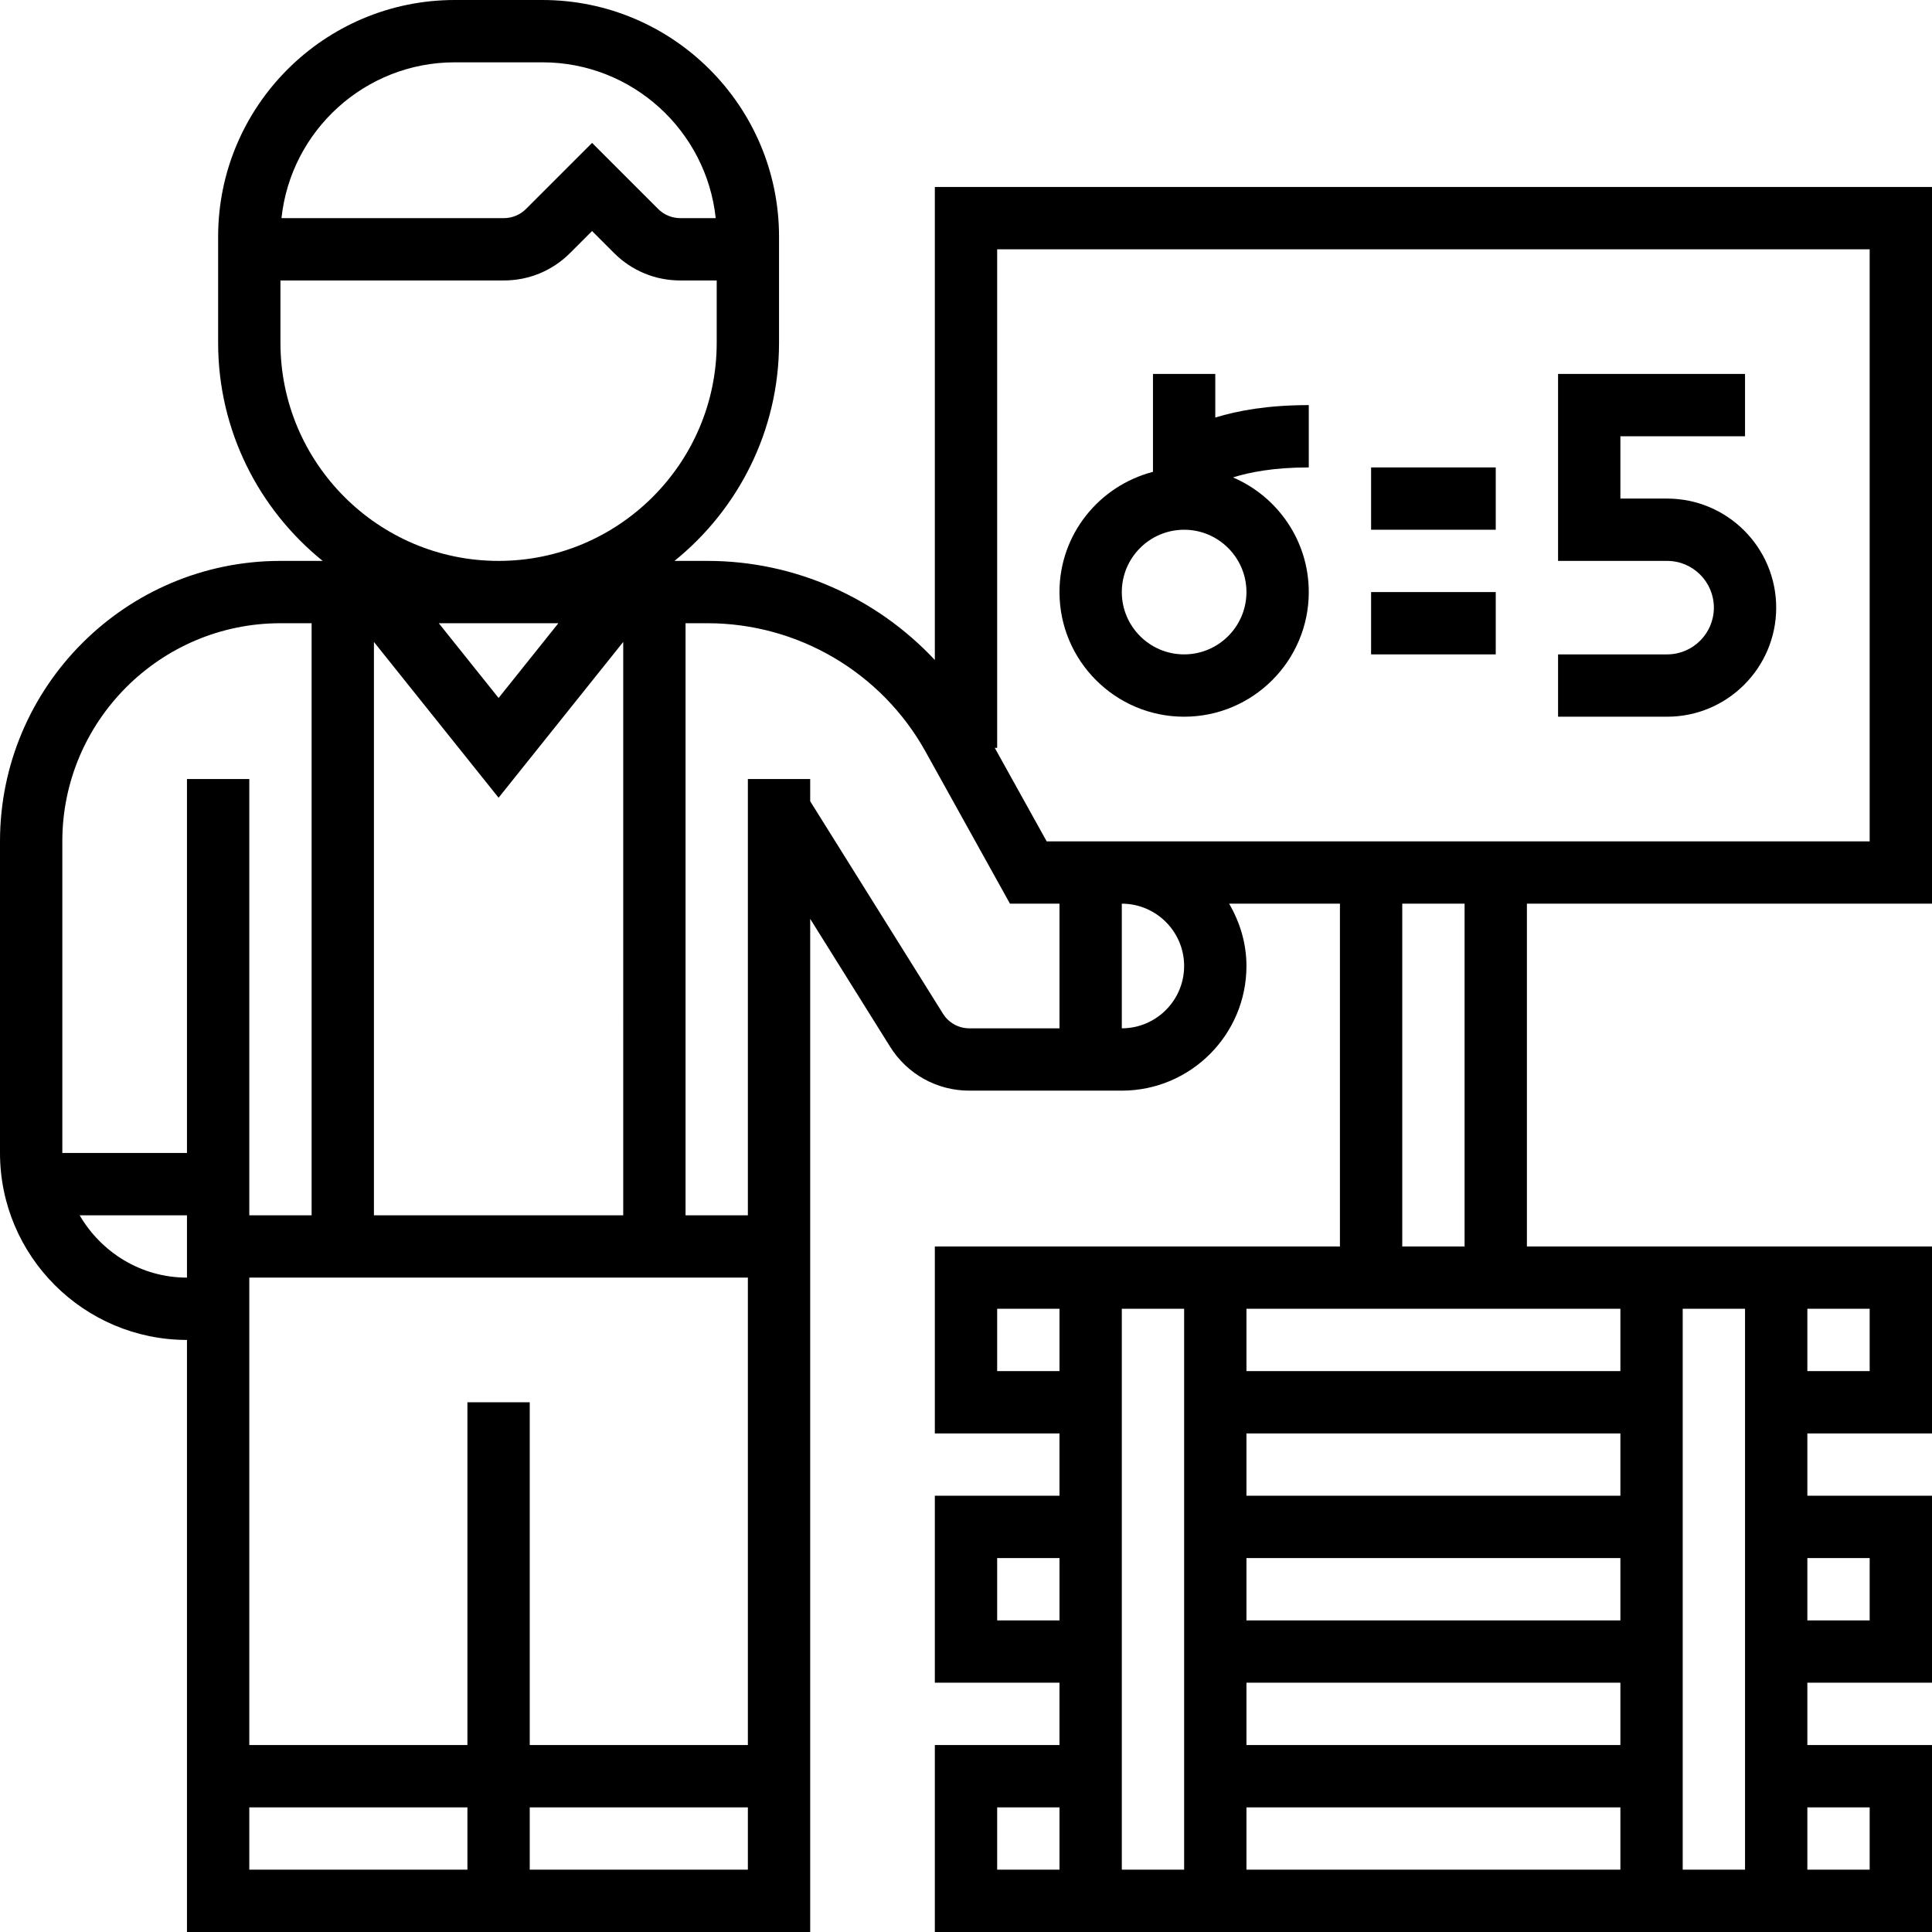
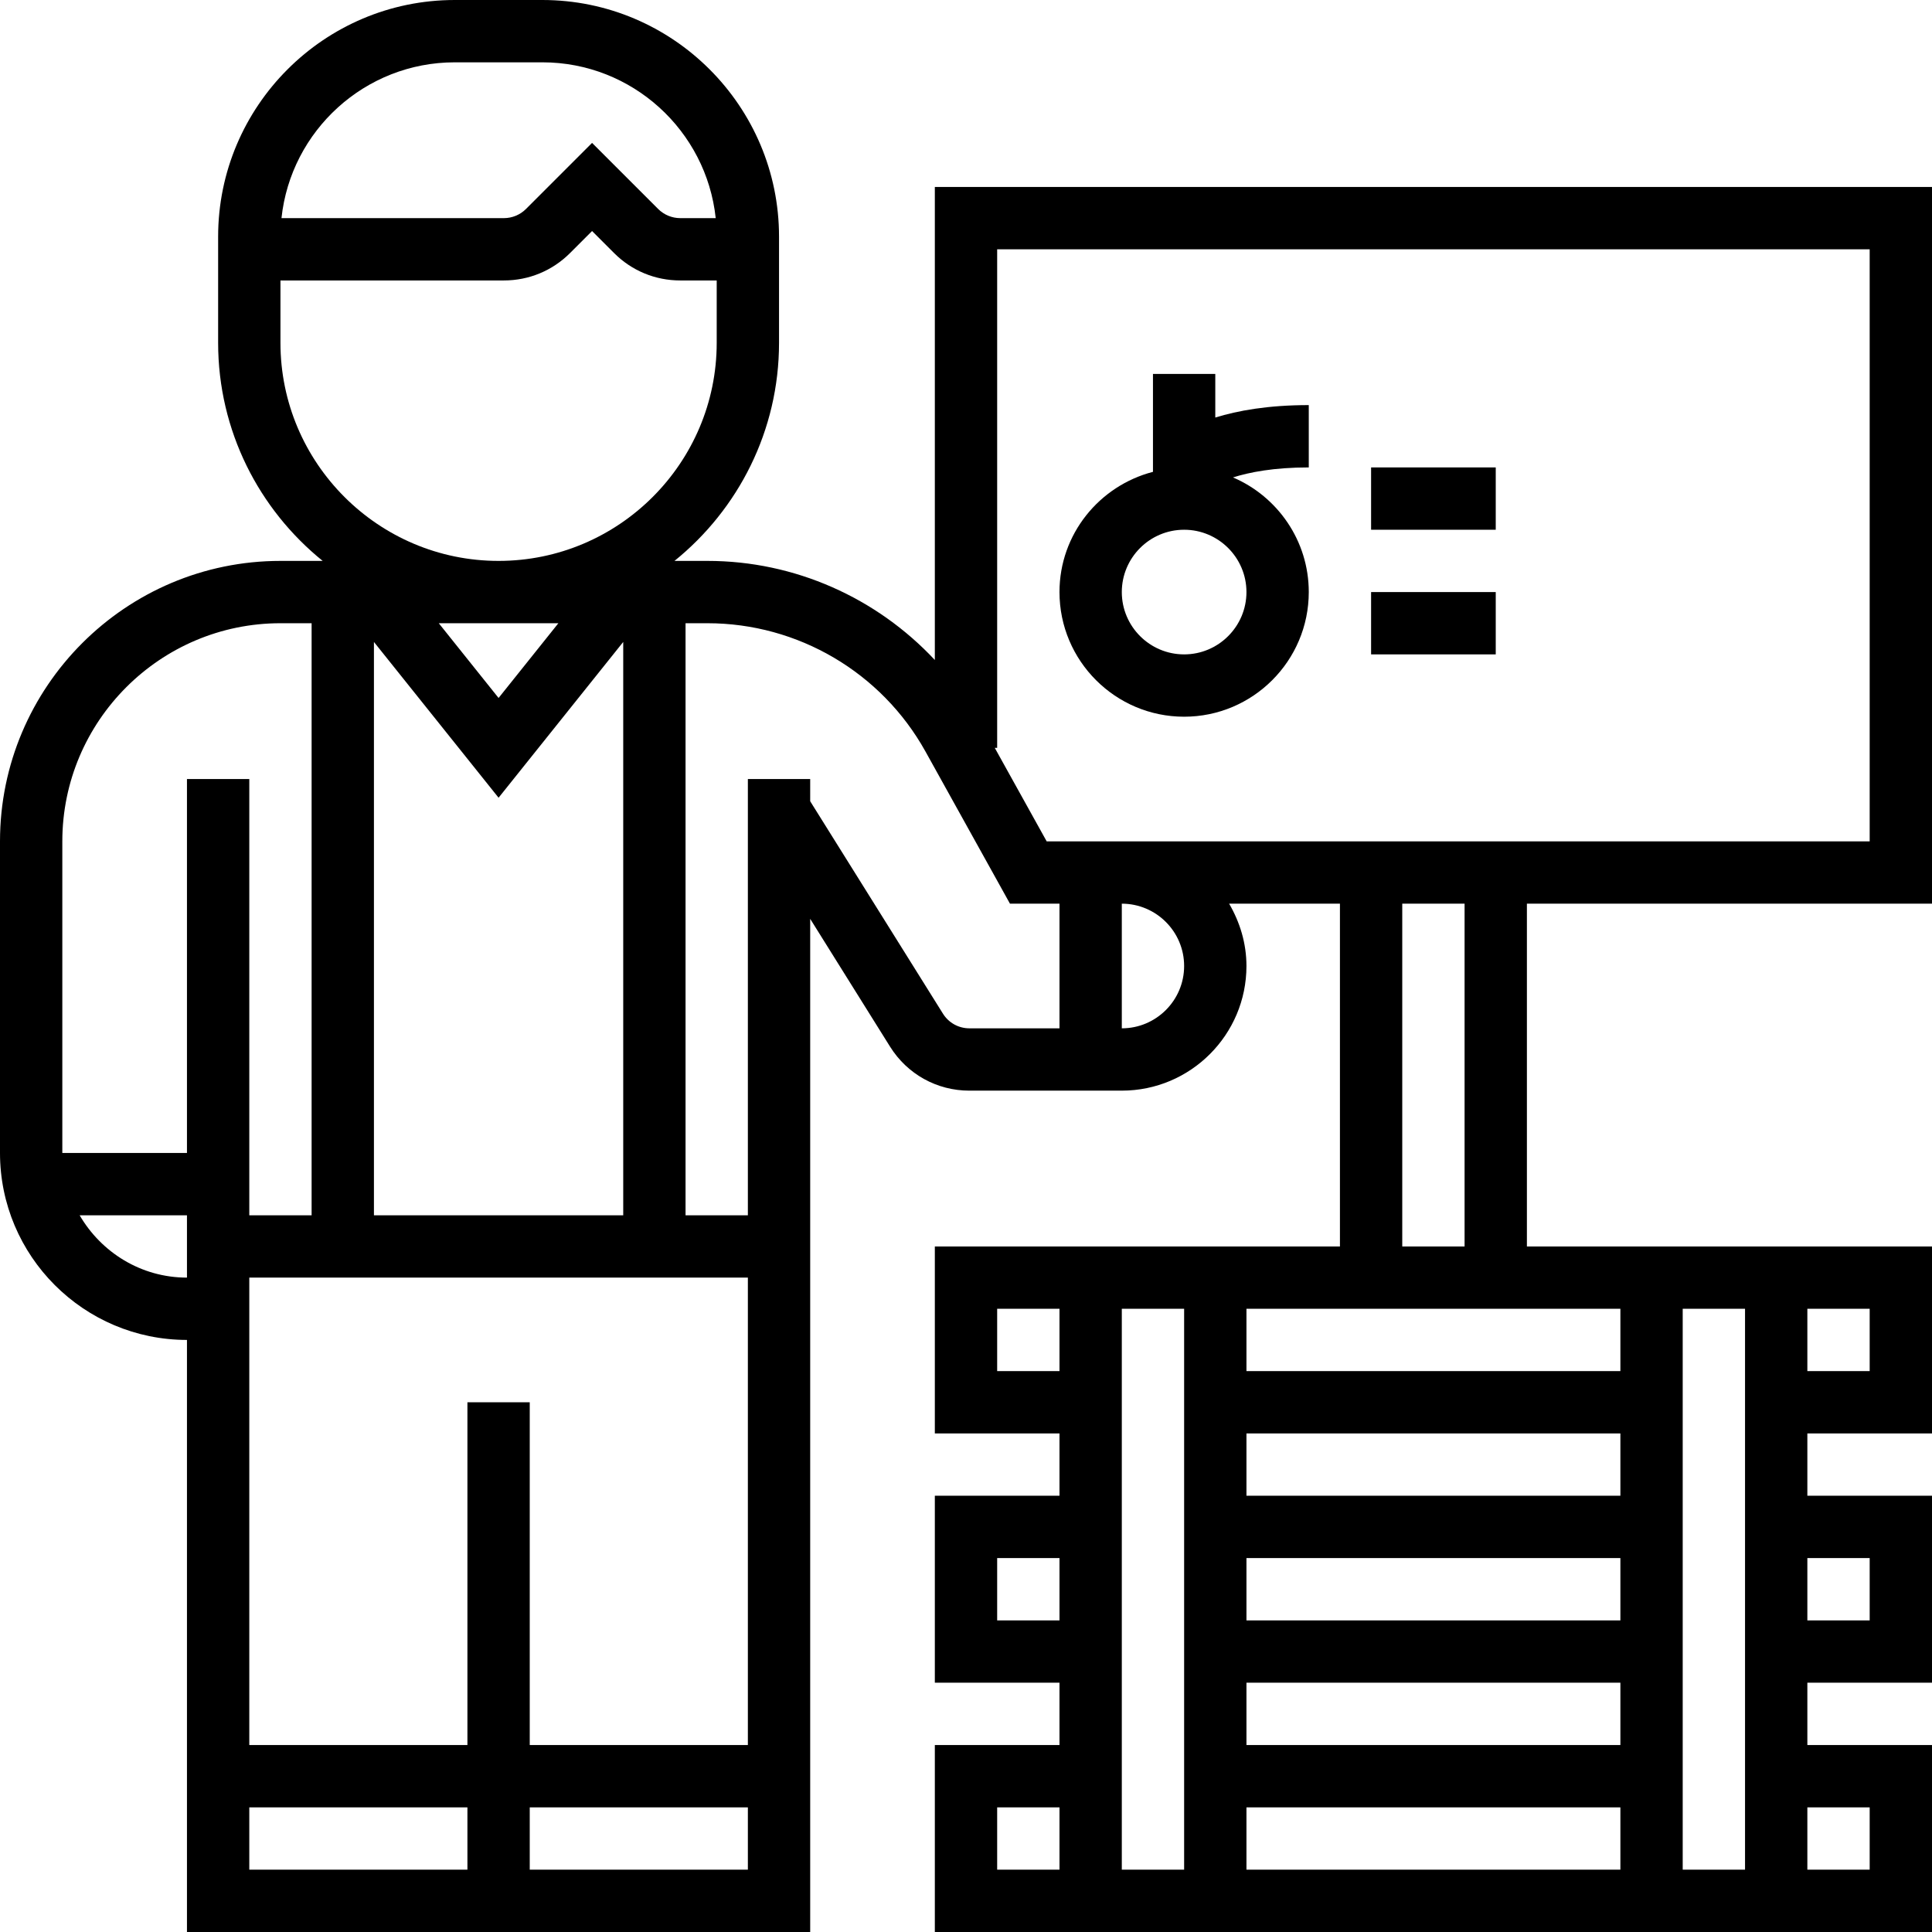
<svg xmlns="http://www.w3.org/2000/svg" fill="#000000" version="1.1" id="Layer_1" viewBox="0 0 496 496" xml:space="preserve">
  <g>
    <g>
      <g>
        <path d="M496,232V48H240v121.44C225.064,153.472,204.048,144,181.632,144h-8.472C189.504,130.792,200,110.608,200,88V60.76     C200,27.256,172.744,0,139.24,0h-22.488C83.256,0,56,27.256,56,60.76V88c0,22.608,10.496,42.792,26.84,56H72     c-39.704,0-72,32.296-72,72v80c0,26.472,21.528,48,48,48v152h160V235.896l20.512,32.824c4.424,7.064,12.032,11.28,20.352,11.28     H288c17.648,0,32-14.352,32-32c0-5.856-1.696-11.272-4.448-16H344v88h-24h-8h-32h-8h-32v48h32v16h-32v48h32v16h-32v48h32h8h32h8     h96h8h32h8h32v-48h-32v-16h32v-48h-32v-16h32v-48h-32h-8h-32h-8h-24v-88H496z M272,480h-16v-16h16V480z M272,416h-16v-16h16V416z      M272,352h-16v-16h16V352z M304,480h-16V336h16V480z M464,336h16v16h-16V336z M464,400h16v16h-16V400z M464,464h16v16h-16V464z      M432,336h16v144h-16V336z M116.76,16h22.488c23.072,0,42.112,17.552,44.496,40h-9.112c-2.104,0-4.168-0.848-5.656-2.344     L152,36.688l-16.968,16.968C133.536,55.152,131.48,56,129.376,56H72.264C74.648,33.552,93.688,16,116.76,16z M72,88V72h57.376     c6.408,0,12.44-2.504,16.968-7.032L152,59.312l5.656,5.656c4.528,4.536,10.56,7.032,16.968,7.032H184v16     c0,30.872-25.128,56-56,56S72,118.872,72,88z M128,204.8l32-39.992V312H96V164.808L128,204.8z M112.648,160h30.704L128,179.192     L112.648,160z M48,328c-11.792,0-22-6.48-27.552-16H48V328z M48,296H16v-80c0-30.872,25.128-56,56-56h8v152H64V200H48V296z      M120,480H64v-16h56V480z M192,480h-56v-16h56V480z M192,448h-56v-88h-16v88H64V328h128V448z M272,264h-23.136     c-2.768,0-5.312-1.408-6.784-3.768L208,205.704V200h-16v112h-16V160h5.632c23.224,0,44.664,12.616,55.952,32.912L259.288,232H272     V264z M288,264v-32c8.816,0,16,7.176,16,16C304,256.824,296.816,264,288,264z M416,480h-96v-16h96V480z M416,448h-96v-16h96V448z      M416,416h-96v-16h96V416z M416,384h-96v-16h96V384z M416,336v16h-96v-16H416z M360,320v-88h16v88H360z M288,216h-8h-11.288     l-13.328-24H256V64h224v152H288z" />
        <path d="M312,96h-16v25.136c-13.768,3.576-24,15.992-24,30.864c0,17.648,14.352,32,32,32s32-14.352,32-32     c0-13.2-8.032-24.544-19.456-29.432C320.752,121.24,326.984,120,336,120v-16c-10.472,0-18.232,1.416-24,3.192V96z M320,152     c0,8.824-7.184,16-16,16c-8.824,0-16-7.176-16-16c0-8.824,7.176-16,16-16C312.816,136,320,143.176,320,152z" />
        <rect x="352" y="152" width="32" height="16" />
        <rect x="352" y="120" width="32" height="16" />
-         <path d="M428,128h-12v-16h32V96h-48v48h28c6.616,0,12,5.384,12,12c0,6.616-5.384,12-12,12h-28v16h28c15.44,0,28-12.56,28-28     S443.44,128,428,128z" />
      </g>
    </g>
  </g>
</svg>